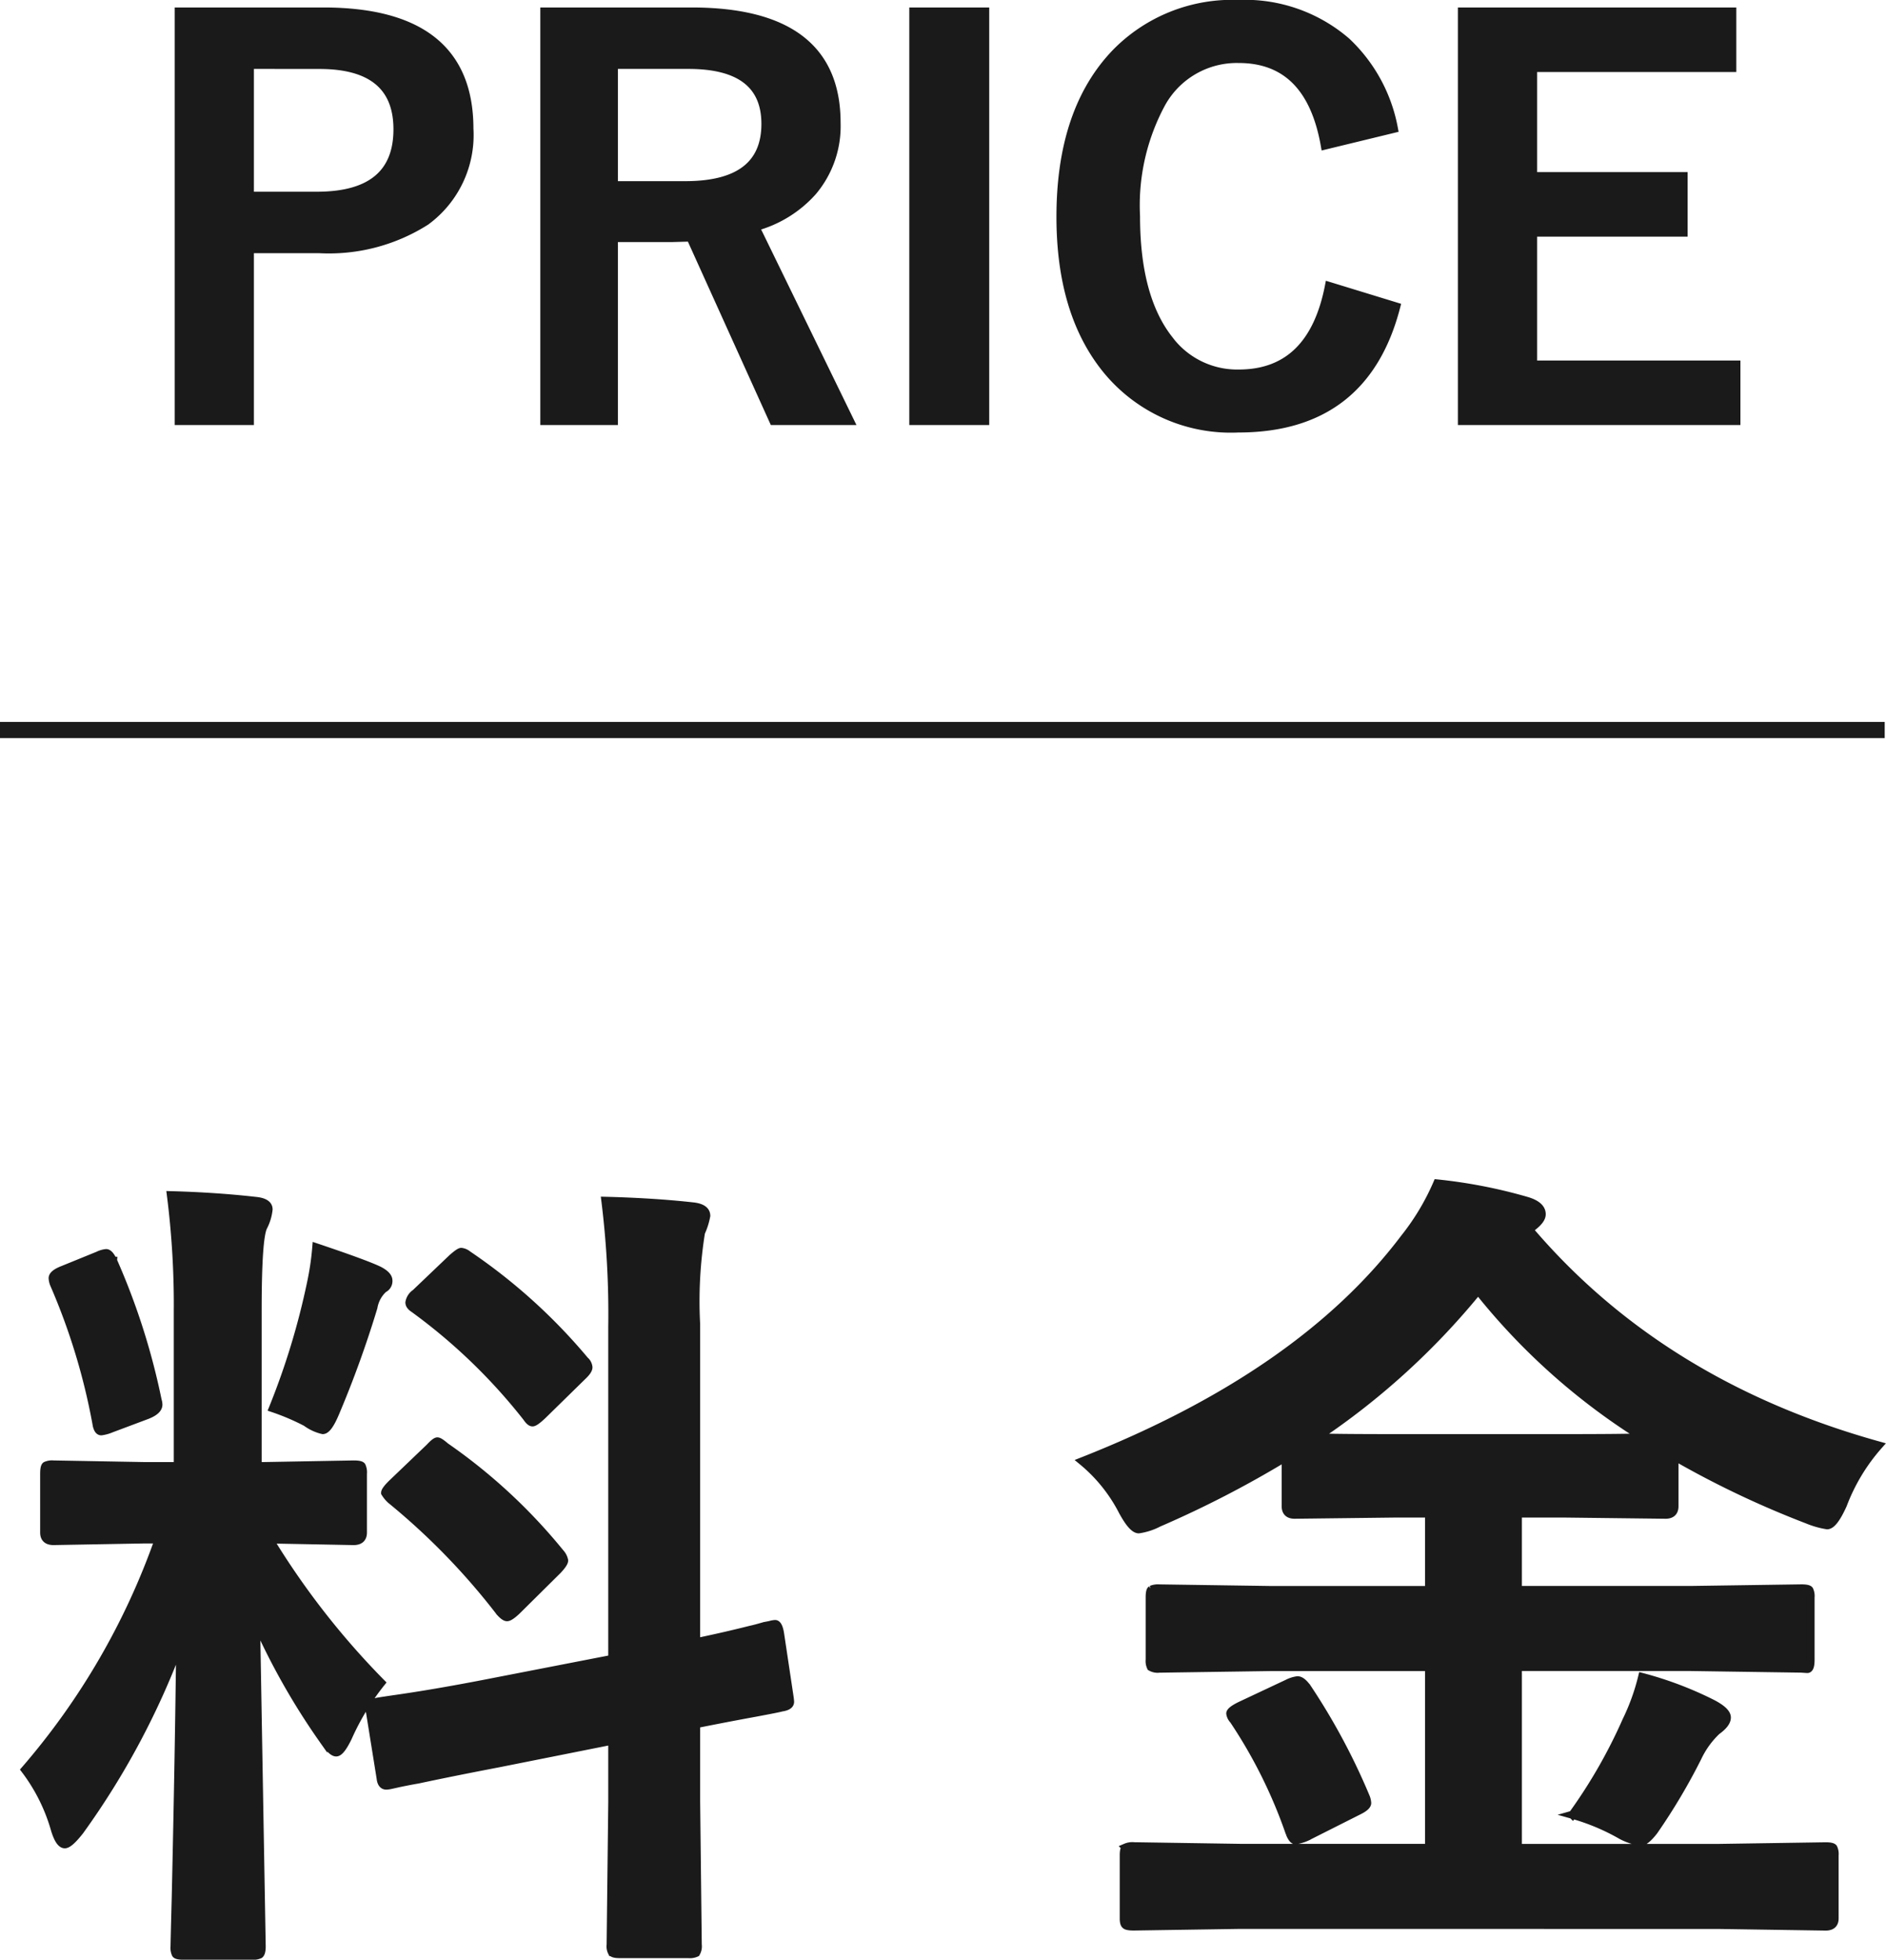
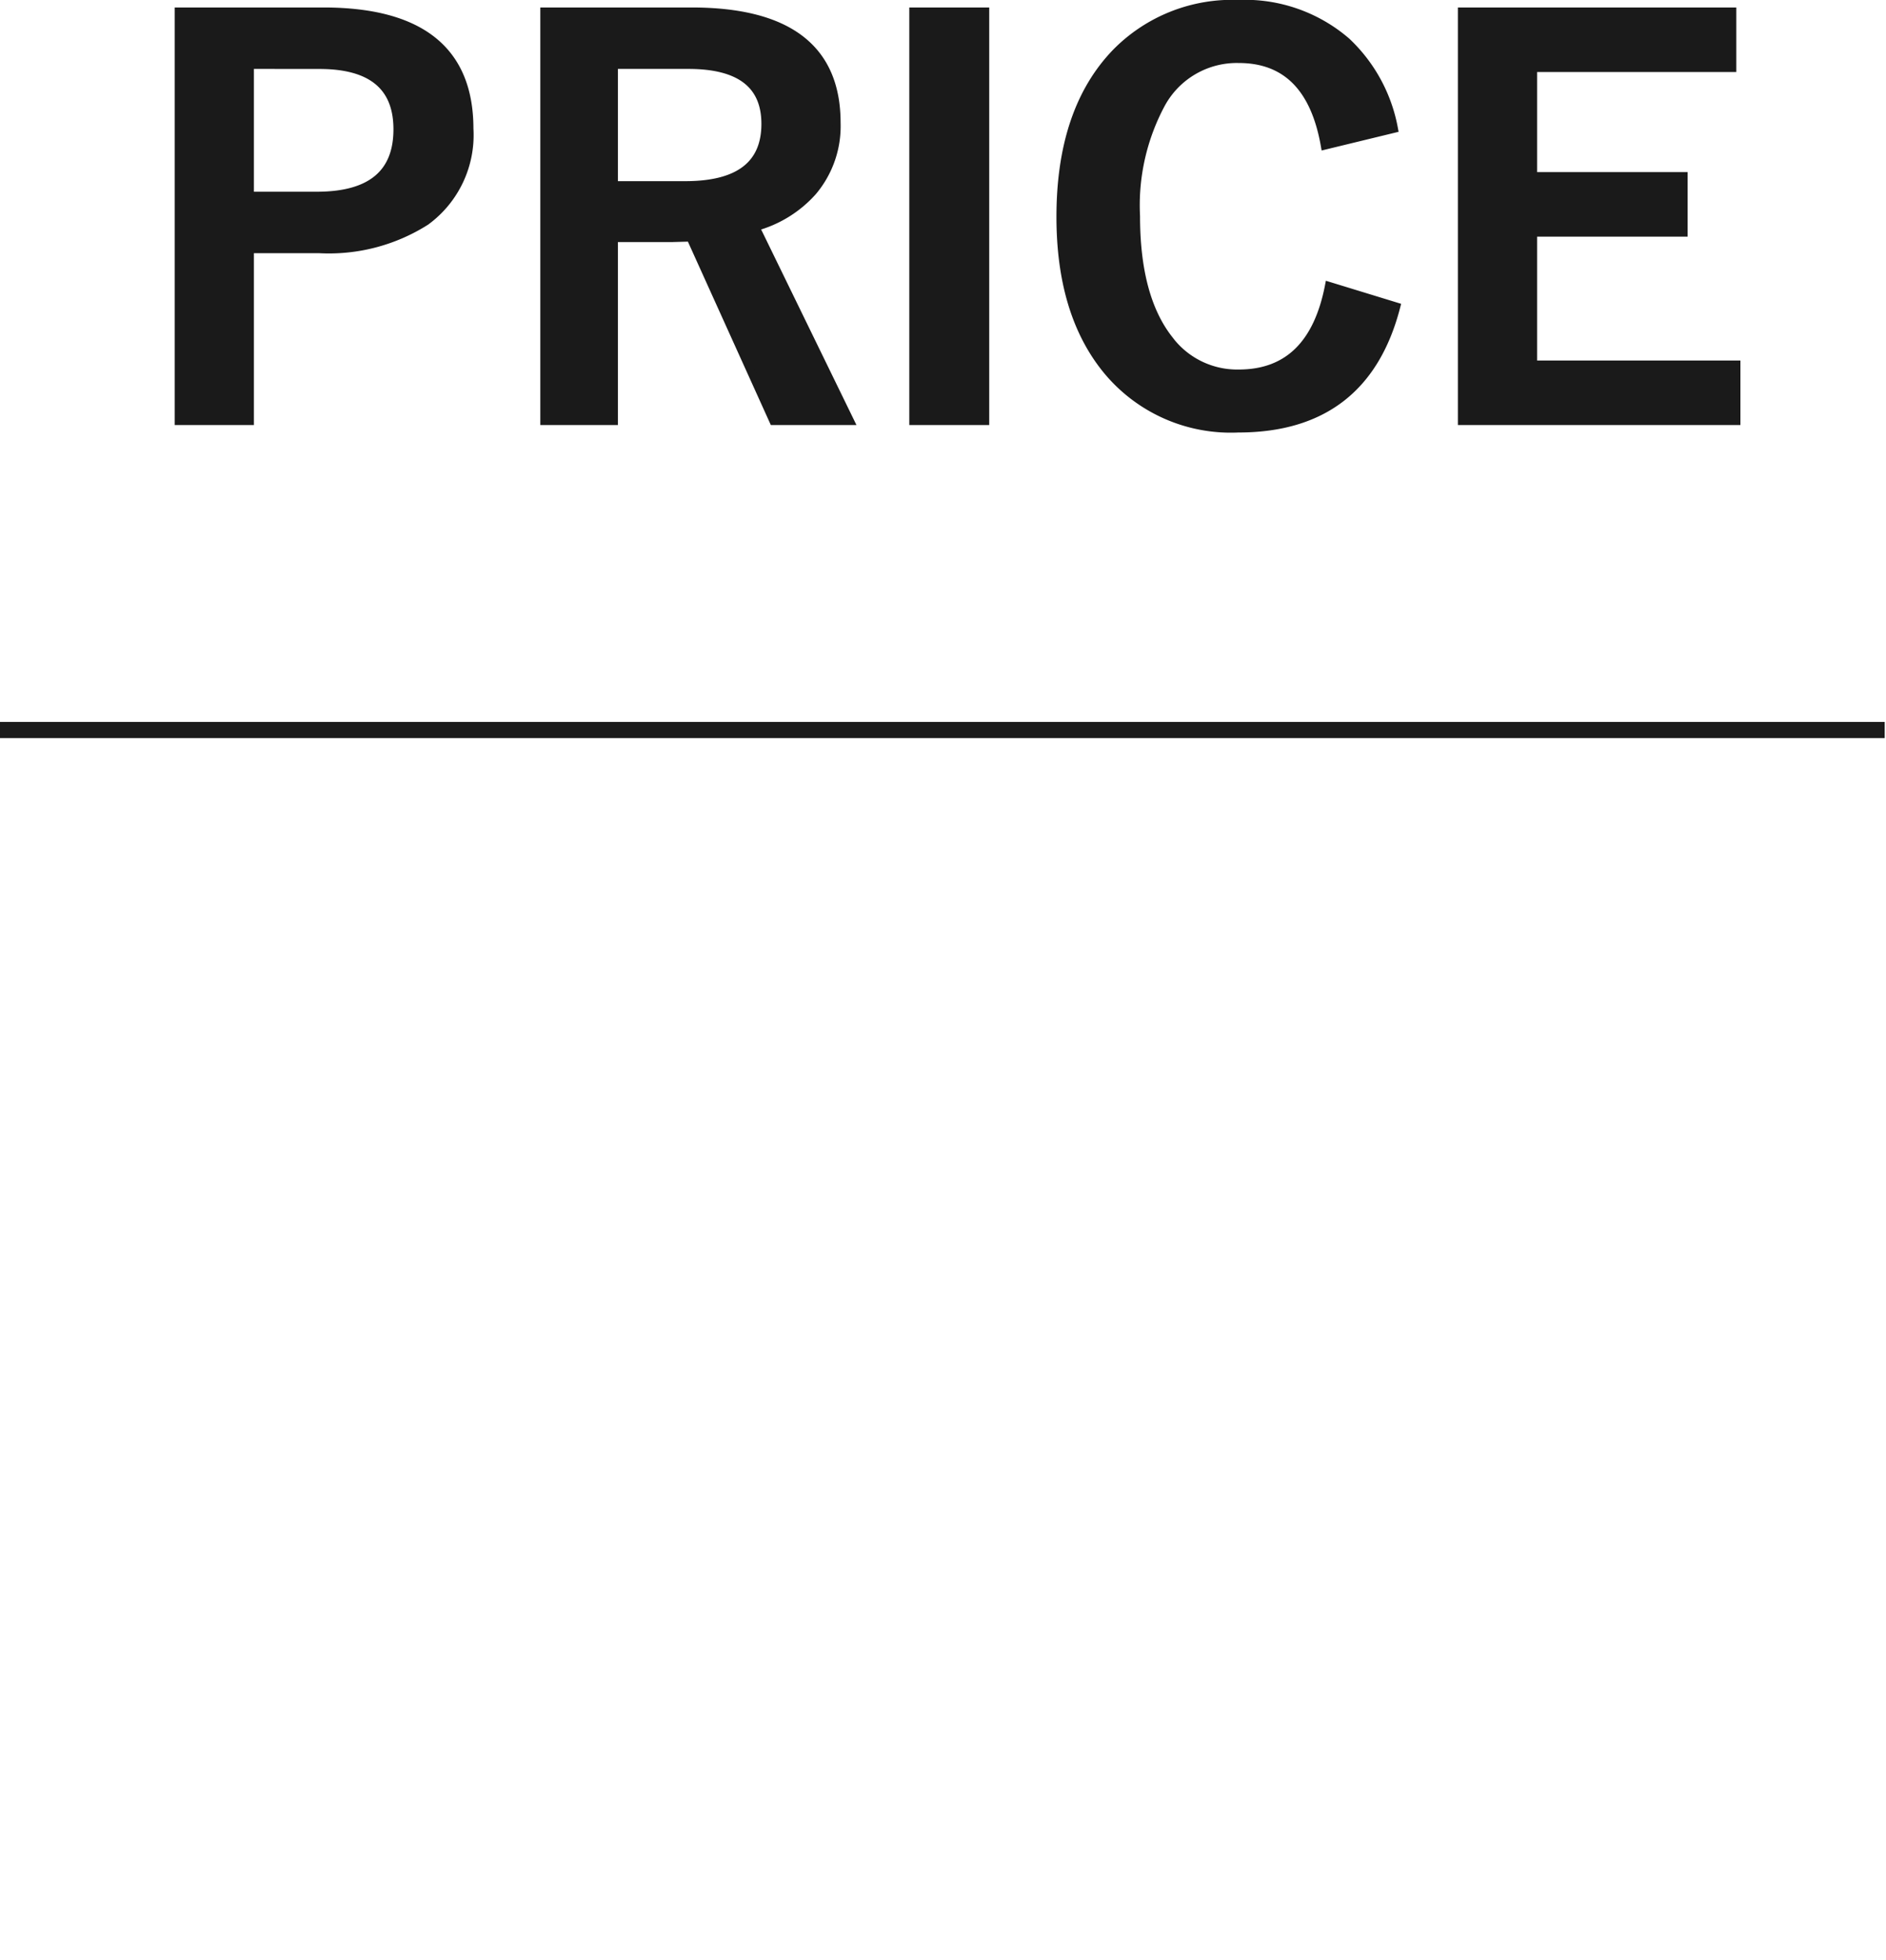
<svg xmlns="http://www.w3.org/2000/svg" width="116.41" height="120.956" viewBox="0 0 116.41 120.956">
  <g id="グループ_53" data-name="グループ 53" transform="translate(0 0.25)">
-     <path id="パス_1800" data-name="パス 1800" d="M-15.335-18.02q2.774.075,5.2.35.825.075.825.525a3.013,3.013,0,0,1-.325,1.075q-.35.7-.35,5.149V-1.3h.4l5.523-.1q.425,0,.5.1a.933.933,0,0,1,.075.475V2.8q0,.525-.575.525l-5.2-.1a48.66,48.66,0,0,0,6.9,8.847,15.438,15.438,0,0,0-2.049,3.374q-.45.925-.725.925t-.8-.775a42.86,42.86,0,0,1-4.149-7.323l.35,20.069q0,.4-.125.5a.933.933,0,0,1-.475.075H-14.56q-.4,0-.475-.1a.933.933,0,0,1-.075-.475q0-.2.075-3.074.2-8.872.275-15.7a48.588,48.588,0,0,1-6.2,11.647q-.65.825-.925.825-.325,0-.6-.875a11.155,11.155,0,0,0-1.849-3.724A44.136,44.136,0,0,0-16.085,3.224h-.925l-5.573.1q-.575,0-.575-.525V-.825q0-.425.1-.5a.933.933,0,0,1,.475-.075l5.573.1h2.1v-9.5A53.5,53.5,0,0,0-15.335-18.02ZM4.085,12.121,11.907,10.6V-9.9a56.461,56.461,0,0,0-.425-7.773q3,.075,5.448.35.775.1.775.575a4.3,4.3,0,0,1-.325,1.025,26.75,26.75,0,0,0-.3,5.673V9.572q1.9-.4,3.374-.775.25-.05.85-.225.275-.05.375-.075a1.378,1.378,0,0,1,.275-.05q.2,0,.3.55l.6,4q.025.2.025.25,0,.275-.525.35-.15.05-1.625.325-1.774.325-3.649.7v4.774l.1,8.847a.791.791,0,0,1-.1.5.933.933,0,0,1-.475.075H12.357q-.4,0-.475-.125a.781.781,0,0,1-.075-.45l.1-8.8v-3.8l-7.023,1.4q-2.874.55-4.974,1-.45.075-1.175.225-.325.075-.45.1a1.711,1.711,0,0,1-.325.05q-.3,0-.35-.45l-.65-4.049a2.106,2.106,0,0,1-.05-.35q0-.225.5-.325.125-.025.975-.15Q.861,12.746,4.085,12.121ZM1.61-2.5A34.213,34.213,0,0,1,8.683,4.048a.985.985,0,0,1,.25.475q0,.175-.4.6l-2.524,2.5q-.425.4-.6.4-.15,0-.425-.3A42.016,42.016,0,0,0-1.764.774a1.954,1.954,0,0,1-.35-.425q0-.15.4-.55L.636-2.45q.35-.375.475-.375T1.61-2.5ZM2.985-14.346a34.888,34.888,0,0,1,7.223,6.523.631.631,0,0,1,.225.425q0,.2-.375.55l-2.449,2.4Q7.134-4,6.984-4t-.35-.3A35.084,35.084,0,0,0-.339-11.022Q-.614-11.2-.614-11.4a.866.866,0,0,1,.375-.575L2.01-14.121q.45-.4.575-.4A.781.781,0,0,1,2.985-14.346ZM-9.037-4.874A45.314,45.314,0,0,0-6.687-12.6a17.155,17.155,0,0,0,.325-2.2q3.049,1.025,3.874,1.425.575.3.575.625a.517.517,0,0,1-.3.5,2.017,2.017,0,0,0-.625,1.15A64.924,64.924,0,0,1-5.188-4.6q-.45,1.075-.775,1.075A2.794,2.794,0,0,1-6.987-4,14.3,14.3,0,0,0-9.037-4.874Zm-9.872-9.1a42.313,42.313,0,0,1,2.749,8.6,1.072,1.072,0,0,1,.05.275q0,.375-.7.65l-2.2.825a2.414,2.414,0,0,1-.625.175q-.225,0-.3-.5a39.458,39.458,0,0,0-2.6-8.548,1.152,1.152,0,0,1-.1-.4q0-.275.65-.525l2.149-.875a1.512,1.512,0,0,1,.5-.15Q-19.134-14.446-18.909-13.971Zm69.56,40.988-6.548.1q-.45,0-.525-.1-.1-.075-.1-.4v-3.9q0-.4.125-.475a1.008,1.008,0,0,1,.5-.075l6.548.1H62.323V11.1H52.551l-6.873.1a.85.85,0,0,1-.525-.1.861.861,0,0,1-.075-.45V6.8q0-.4.1-.475a1.1,1.1,0,0,1,.5-.075l6.873.1h9.772V1.624h-2l-6.3.075q-.55,0-.55-.525V-1.85A64.584,64.584,0,0,1,45.628,2.2a3.864,3.864,0,0,1-1.225.4q-.4,0-1.025-1.175A9.78,9.78,0,0,0,40.929-1.6Q54.425-6.924,60.8-15.371a14.855,14.855,0,0,0,2.024-3.374,31.3,31.3,0,0,1,5.523,1.075q.925.275.925.825,0,.325-.5.725a1.163,1.163,0,0,1-.3.2q8.148,9.6,21.594,13.346a11.821,11.821,0,0,0-2.2,3.649q-.575,1.275-.975,1.275A5.355,5.355,0,0,1,85.666,2a58.343,58.343,0,0,1-8.2-3.9V1.174q0,.525-.55.525l-6.348-.075H67.8V6.348H78.443l6.848-.1q.425,0,.5.1a.861.861,0,0,1,.075.45v3.849q0,.575-.2.575l-.375-.025-6.848-.1H67.8V22.268h12.4l6.6-.1q.4,0,.475.1a.861.861,0,0,1,.075.45v3.9q0,.5-.55.5l-6.6-.1ZM55.375-3.075q.95.05,4.949.05H70.571q3.974,0,4.949-.05a40.1,40.1,0,0,1-10.172-9.072A45.26,45.26,0,0,1,55.375-3.075Zm15.8,23.293a31.92,31.92,0,0,0,3.324-5.8,13.33,13.33,0,0,0,.975-2.7,22.308,22.308,0,0,1,4.3,1.625q.925.475.925.875,0,.375-.625.825a5.432,5.432,0,0,0-1.175,1.625,37.3,37.3,0,0,1-2.7,4.549q-.525.675-.825.675a4,4,0,0,1-1.175-.4A13.366,13.366,0,0,0,71.171,20.219Zm-16.42-7.9A39.864,39.864,0,0,1,58.4,19.094a1.152,1.152,0,0,1,.1.4q0,.225-.575.5l-3.174,1.6a2.665,2.665,0,0,1-.675.2q-.175,0-.35-.425a30.313,30.313,0,0,0-3.474-7,.733.733,0,0,1-.2-.4q0-.175.6-.475l2.924-1.375a1.911,1.911,0,0,1,.625-.2Q54.45,11.921,54.75,12.321Z" transform="translate(25.886 91.54)" fill="#1a1a1a" stroke="#1a1a1a" stroke-linecap="round" stroke-width="0.5" />
    <path id="パス_1801" data-name="パス 1801" d="M-20.258-10.572h8.922q9.018,0,9.018,7.237a6.594,6.594,0,0,1-2.688,5.71,11.165,11.165,0,0,1-6.6,1.718h-4.262V14.7h-4.39Zm4.39,3.292V.8h4.135q4.978,0,4.978-4.1,0-3.976-4.819-3.976ZM2.31-10.572h9.081q8.954,0,8.954,6.871A6.261,6.261,0,0,1,18.883.529a7.3,7.3,0,0,1-3.547,2.195L21.173,14.7H16.449L11.328,3.376l-1.145.032H6.6V14.7H2.31ZM6.6-7.28V.148H11.01q4.946,0,4.946-3.785,0-3.642-4.755-3.642Zm22.918-3.292V14.7H25.085V-10.572ZM54.747-3.335,50.485-2.3q-.938-5.344-5.312-5.344a5.312,5.312,0,0,0-4.787,2.767,13.226,13.226,0,0,0-1.559,6.934q0,4.994,2.02,7.586a5.247,5.247,0,0,0,4.326,2.131q4.517,0,5.567-5.408l4.151,1.272q-1.94,7.523-9.749,7.523A9.9,9.9,0,0,1,36.823,11.3Q34.167,7.845,34.167,2.1q0-6.6,3.435-10.147a10.055,10.055,0,0,1,7.539-2.99,9.6,9.6,0,0,1,6.68,2.322A9.812,9.812,0,0,1,54.747-3.335ZM75.63-10.572v3.483H63.336v6.68h9.288V3.074H63.336v8.143H75.884V14.7H58.946V-10.572Z" transform="translate(31.29 11.033)" fill="#1a1a1a" stroke="#1a1a1a" stroke-linecap="round" stroke-width="0.5" />
    <path id="パス_1055" data-name="パス 1055" d="M155.915,541.225h116.33" transform="translate(-155.915 -496.418)" fill="none" stroke="#1a1a1a" stroke-width="1" />
  </g>
</svg>